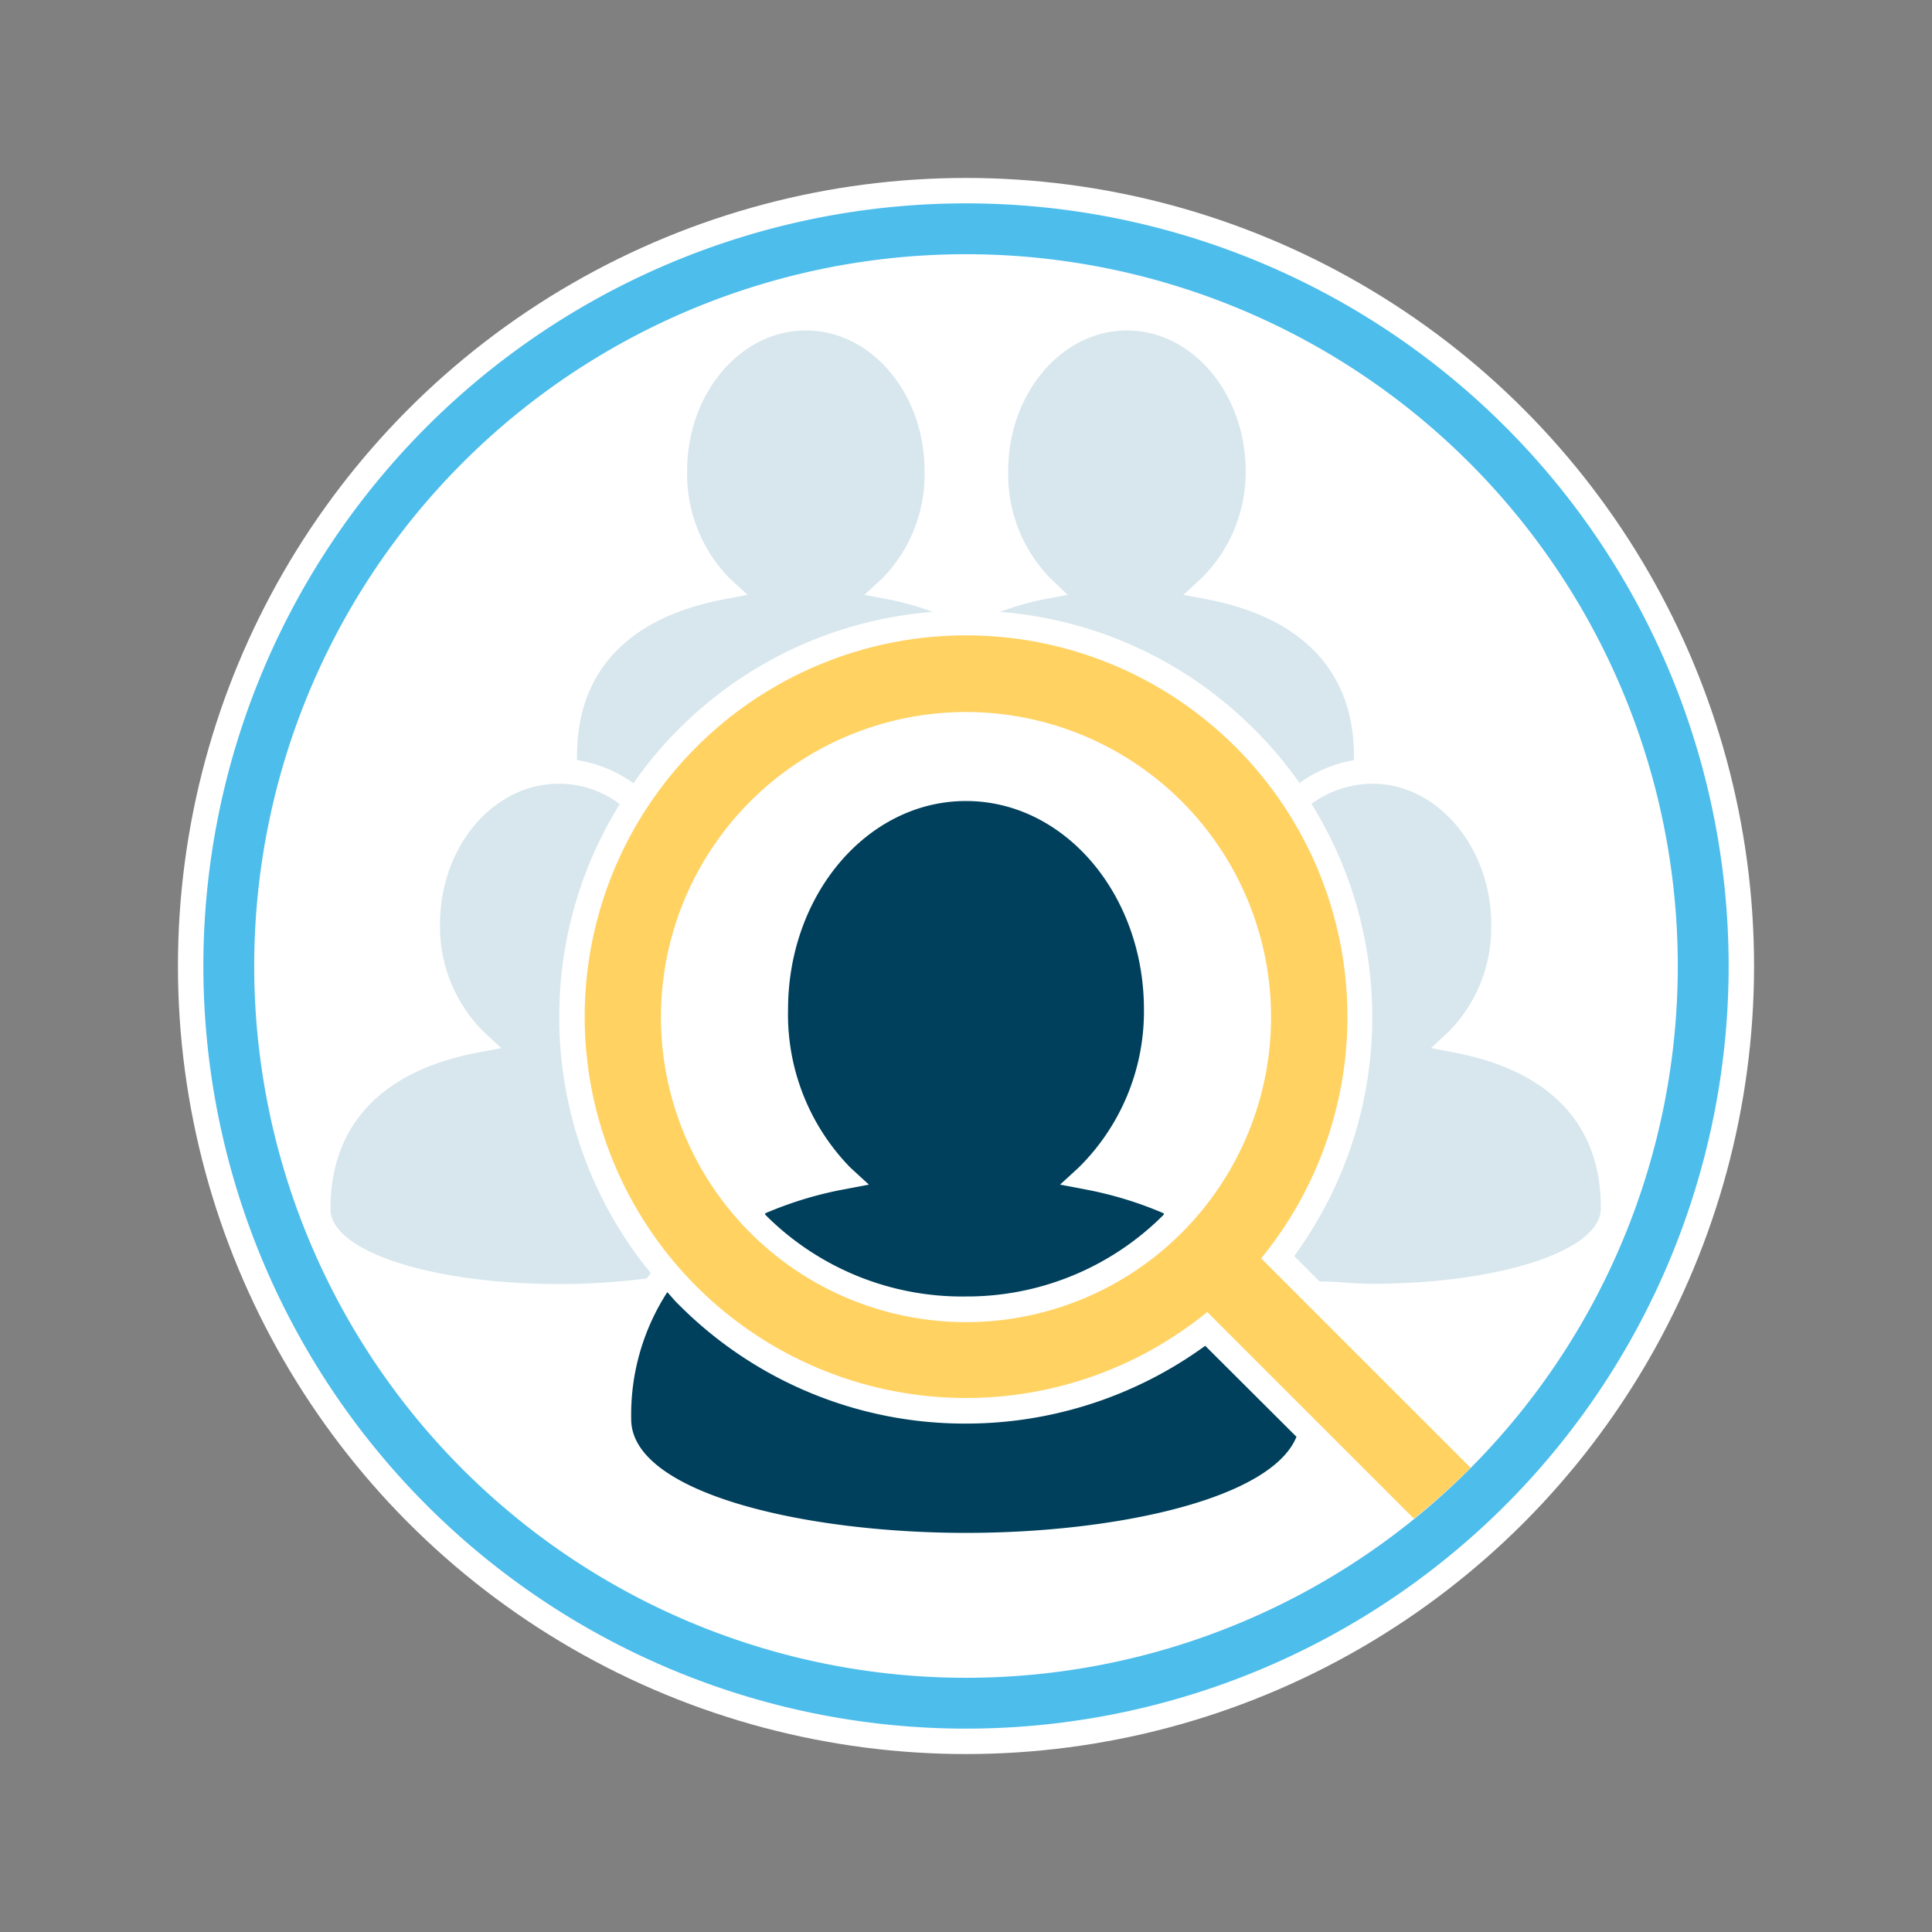
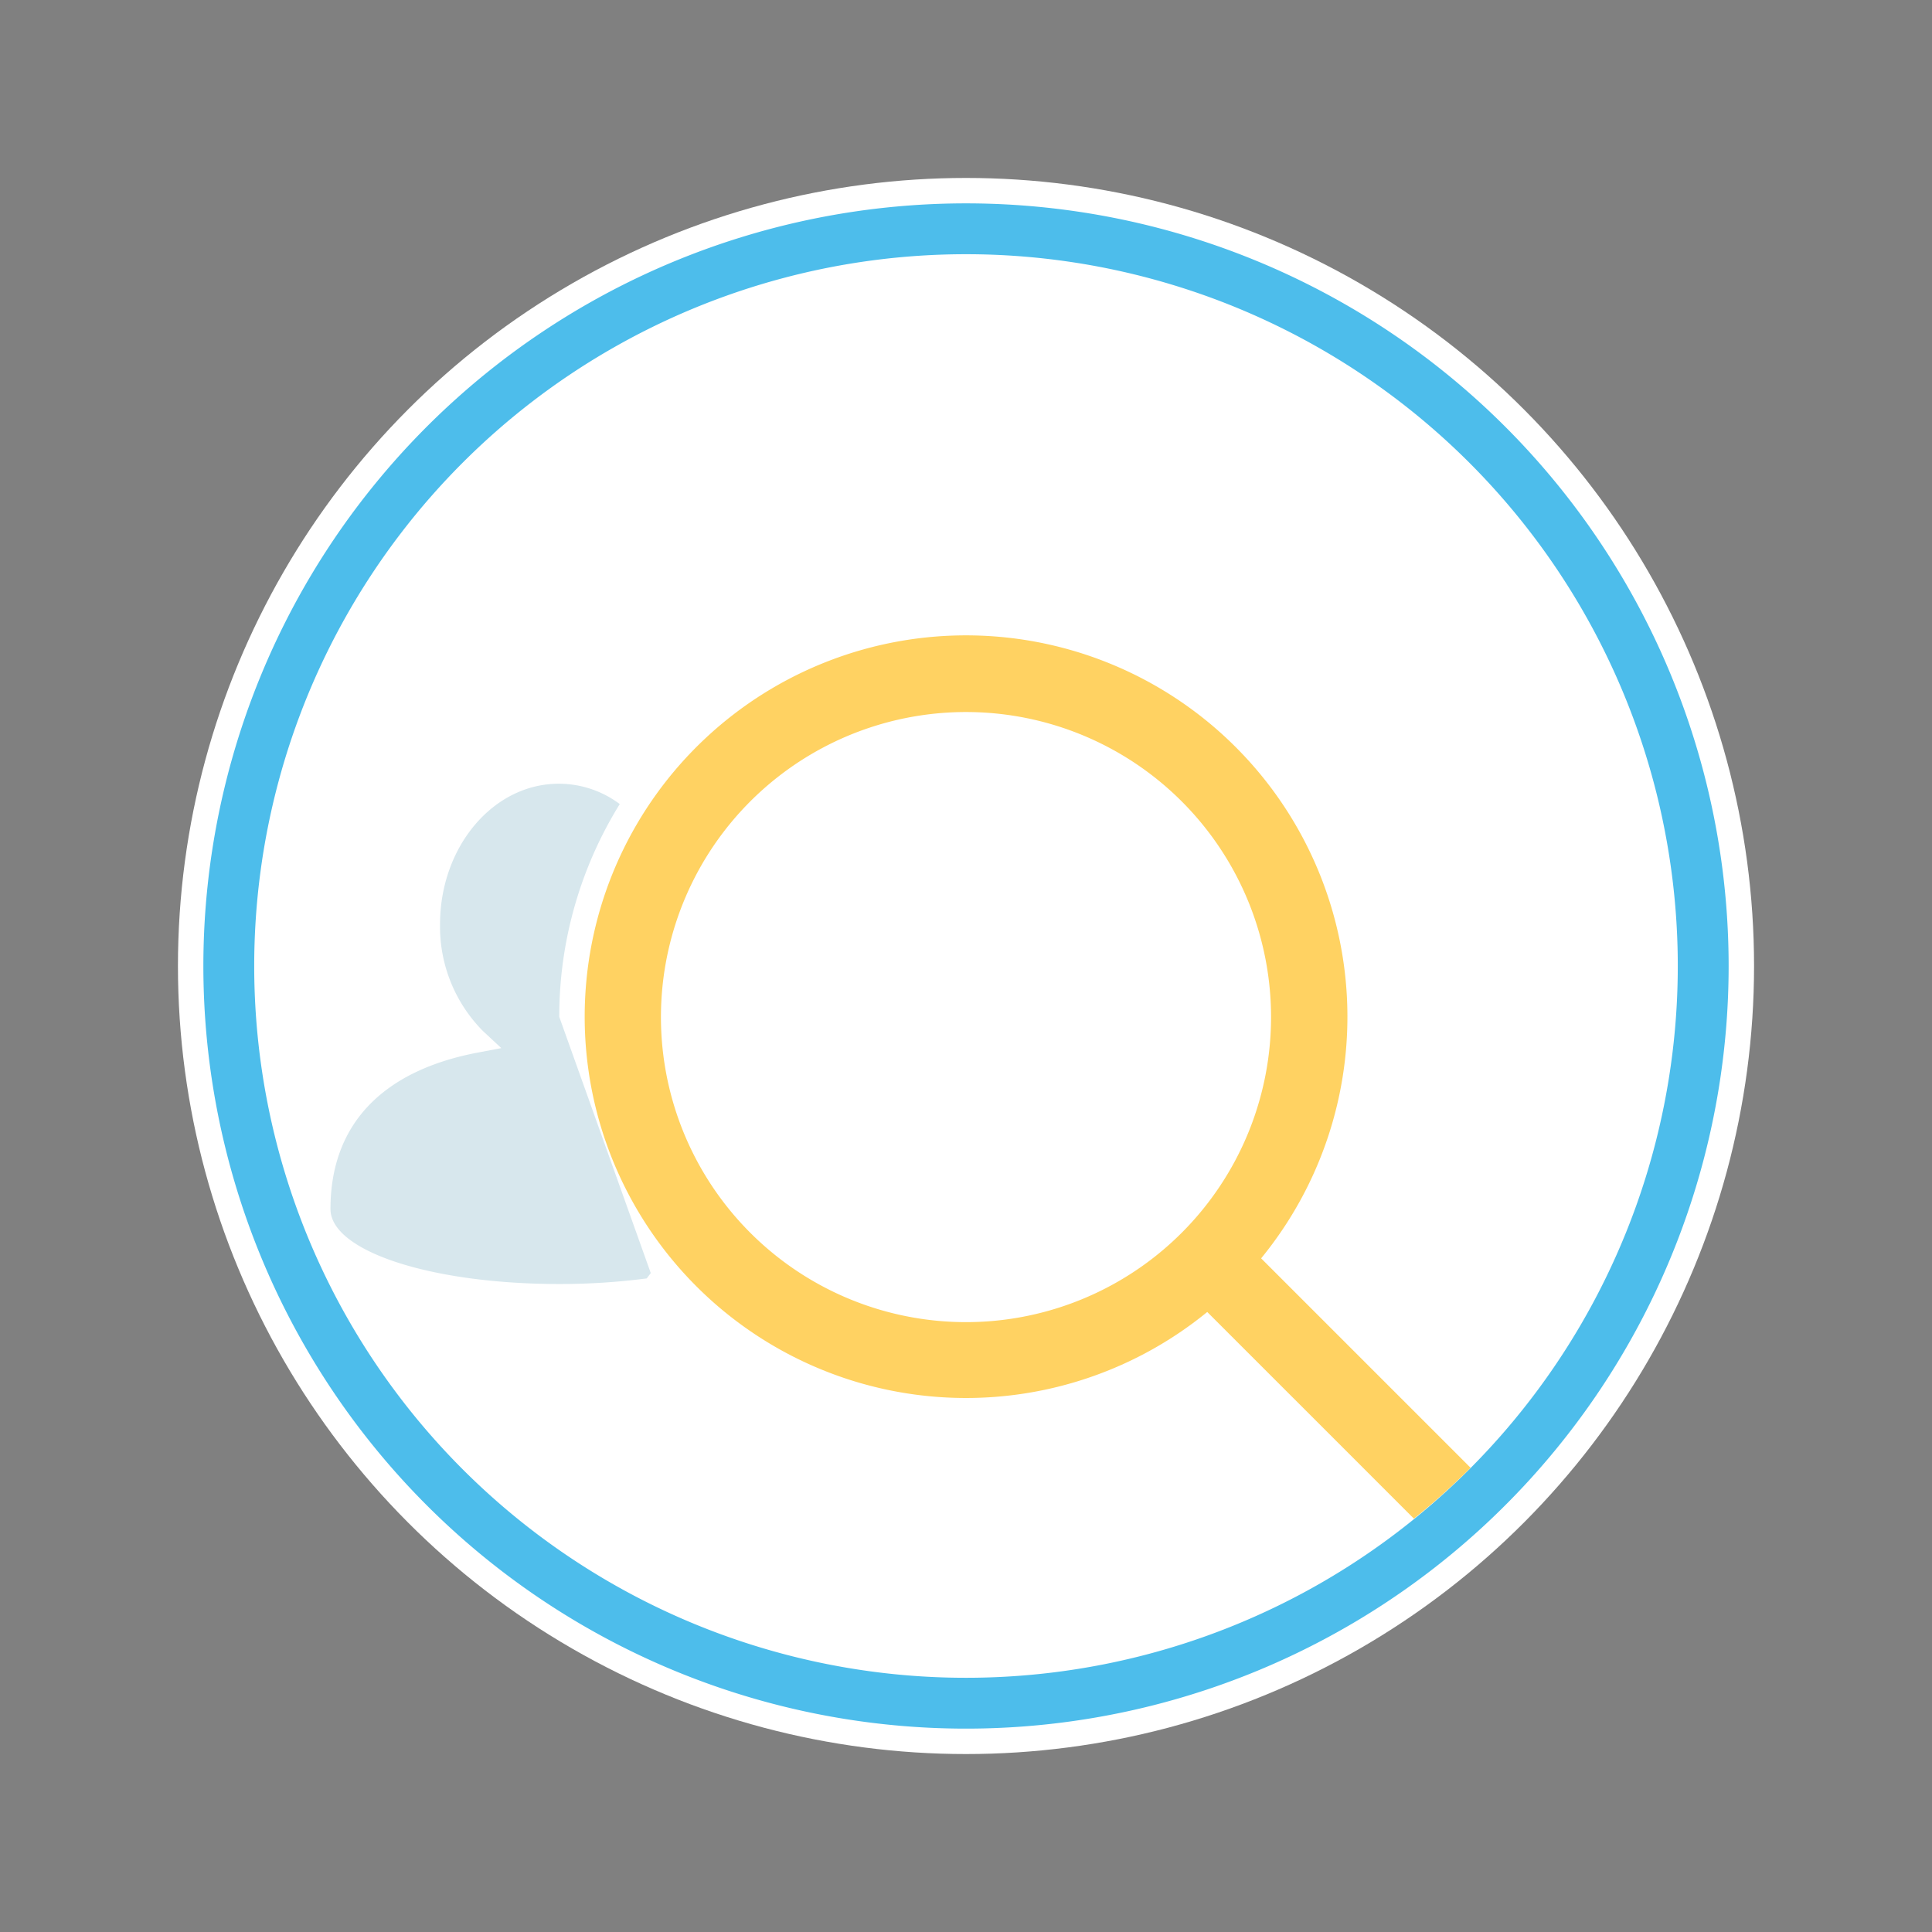
<svg xmlns="http://www.w3.org/2000/svg" viewBox="0 0 76 76">
  <rect x="0" y="0" width="76" height="76" fill="#808080" stroke="none" />
  <defs>
    <style>.cls-1{fill:#fff;}.cls-2{fill:#4dbdeb;}.cls-3{fill:#d7e7ed;}.cls-4{fill:#00405c;}.cls-5{fill:#ffd262;}</style>
  </defs>
  <title>FindingPotentialClients</title>
  <g id="Artboards">
    <g id="Full_Color" data-name="Full Color">
      <g id="Finding_Potential_Clients" data-name="Finding Potential Clients">
        <g id="Container">
          <circle id="Background" class="cls-1" cx="38" cy="38" r="31" />
          <path id="Circle" class="cls-2" d="M38,10A28,28,0,1,1,10,38,28,28,0,0,1,38,10m0-2A30,30,0,1,0,68,38,30,30,0,0,0,38,8Z" />
        </g>
        <g id="Illustration">
          <g id="Clients">
-             <path id="Bottom-Right" class="cls-3" d="M57.29,41.42l-1-.19.72-.67a5.83,5.83,0,0,0,1.65-4.2c0-3-2.09-5.53-4.67-5.53a4.13,4.13,0,0,0-2.4.79,15.91,15.91,0,0,1-.68,17.79l1,1c.66,0,1.35.09,2.06.09,5,0,9-1.3,9-2.95C63,44.27,61,42.15,57.29,41.42Z" />
-             <path id="Bottom-Left" class="cls-3" d="M22,40a15.85,15.85,0,0,1,2.38-8.37,4,4,0,0,0-2.4-.8c-2.58,0-4.67,2.48-4.67,5.53A5.83,5.83,0,0,0,19,40.56l.72.67-1,.19C15,42.15,13,44.27,13,47.56c0,1.65,3.94,2.95,9,2.95a26.42,26.42,0,0,0,3.44-.22l.16-.21A15.84,15.84,0,0,1,22,40Z" />
-             <path id="Top-Right" class="cls-3" d="M42,23.4l-1,.19a10.8,10.8,0,0,0-1.66.48,15.84,15.84,0,0,1,10,4.62,15.31,15.31,0,0,1,1.78,2.11,5.21,5.21,0,0,1,2.14-.9,1,1,0,0,0,0-.17c0-3.28-2-5.41-5.71-6.14l-1-.19.73-.67A5.87,5.87,0,0,0,49,18.53c0-3.05-2.1-5.53-4.67-5.53s-4.67,2.48-4.67,5.53a5.86,5.86,0,0,0,1.64,4.2Z" />
-             <path id="Top-Left" class="cls-3" d="M24.92,30.81a15.43,15.43,0,0,1,1.77-2.12,15.84,15.84,0,0,1,10-4.62A10.8,10.8,0,0,0,35,23.59l-1-.19.73-.67a5.86,5.86,0,0,0,1.64-4.2c0-3.05-2.09-5.53-4.67-5.53s-4.67,2.48-4.67,5.53a5.87,5.87,0,0,0,1.65,4.2l.73.67-1,.19c-3.74.73-5.71,2.86-5.71,6.14a1,1,0,0,0,0,.17A5.19,5.19,0,0,1,24.92,30.81Z" />
+             <path id="Bottom-Left" class="cls-3" d="M22,40a15.85,15.85,0,0,1,2.38-8.37,4,4,0,0,0-2.4-.8c-2.58,0-4.67,2.48-4.67,5.53A5.83,5.83,0,0,0,19,40.56l.72.67-1,.19C15,42.15,13,44.27,13,47.56c0,1.65,3.94,2.95,9,2.95a26.42,26.42,0,0,0,3.44-.22l.16-.21Z" />
          </g>
          <g id="Client">
-             <path id="Chest" class="cls-4" d="M47.41,52.94A16,16,0,0,1,38,56a15.86,15.86,0,0,1-11.31-4.69c-.16-.15-.29-.32-.44-.48a8.87,8.87,0,0,0-1.42,5c0,2.9,6.79,4.47,13.17,4.47,5.86,0,12-1.32,13-3.78Z" />
-             <path id="Head" class="cls-4" d="M38,51a10.92,10.92,0,0,0,7.78-3.22.12.12,0,0,1,0-.05,14.65,14.65,0,0,0-3.08-.94l-1-.19.73-.67A8.62,8.62,0,0,0,45,39.71c0-4.52-3.12-8.2-7-8.2s-7,3.68-7,8.2a8.62,8.62,0,0,0,2.45,6.22l.73.67-1,.19a14.65,14.65,0,0,0-3.08.94.12.12,0,0,1,0,.05A10.92,10.92,0,0,0,38,51Z" />
-           </g>
+             </g>
          <path id="Search" class="cls-5" d="M48.61,29.39a15,15,0,1,0-1.12,22.22l8.13,8.13a28.29,28.29,0,0,0,2.23-2l-8.24-8.24A15,15,0,0,0,48.61,29.39Zm-2.12,19.1A12,12,0,1,1,50,40,12,12,0,0,1,46.49,48.49Z" />
        </g>
      </g>
    </g>
  </g>
</svg>